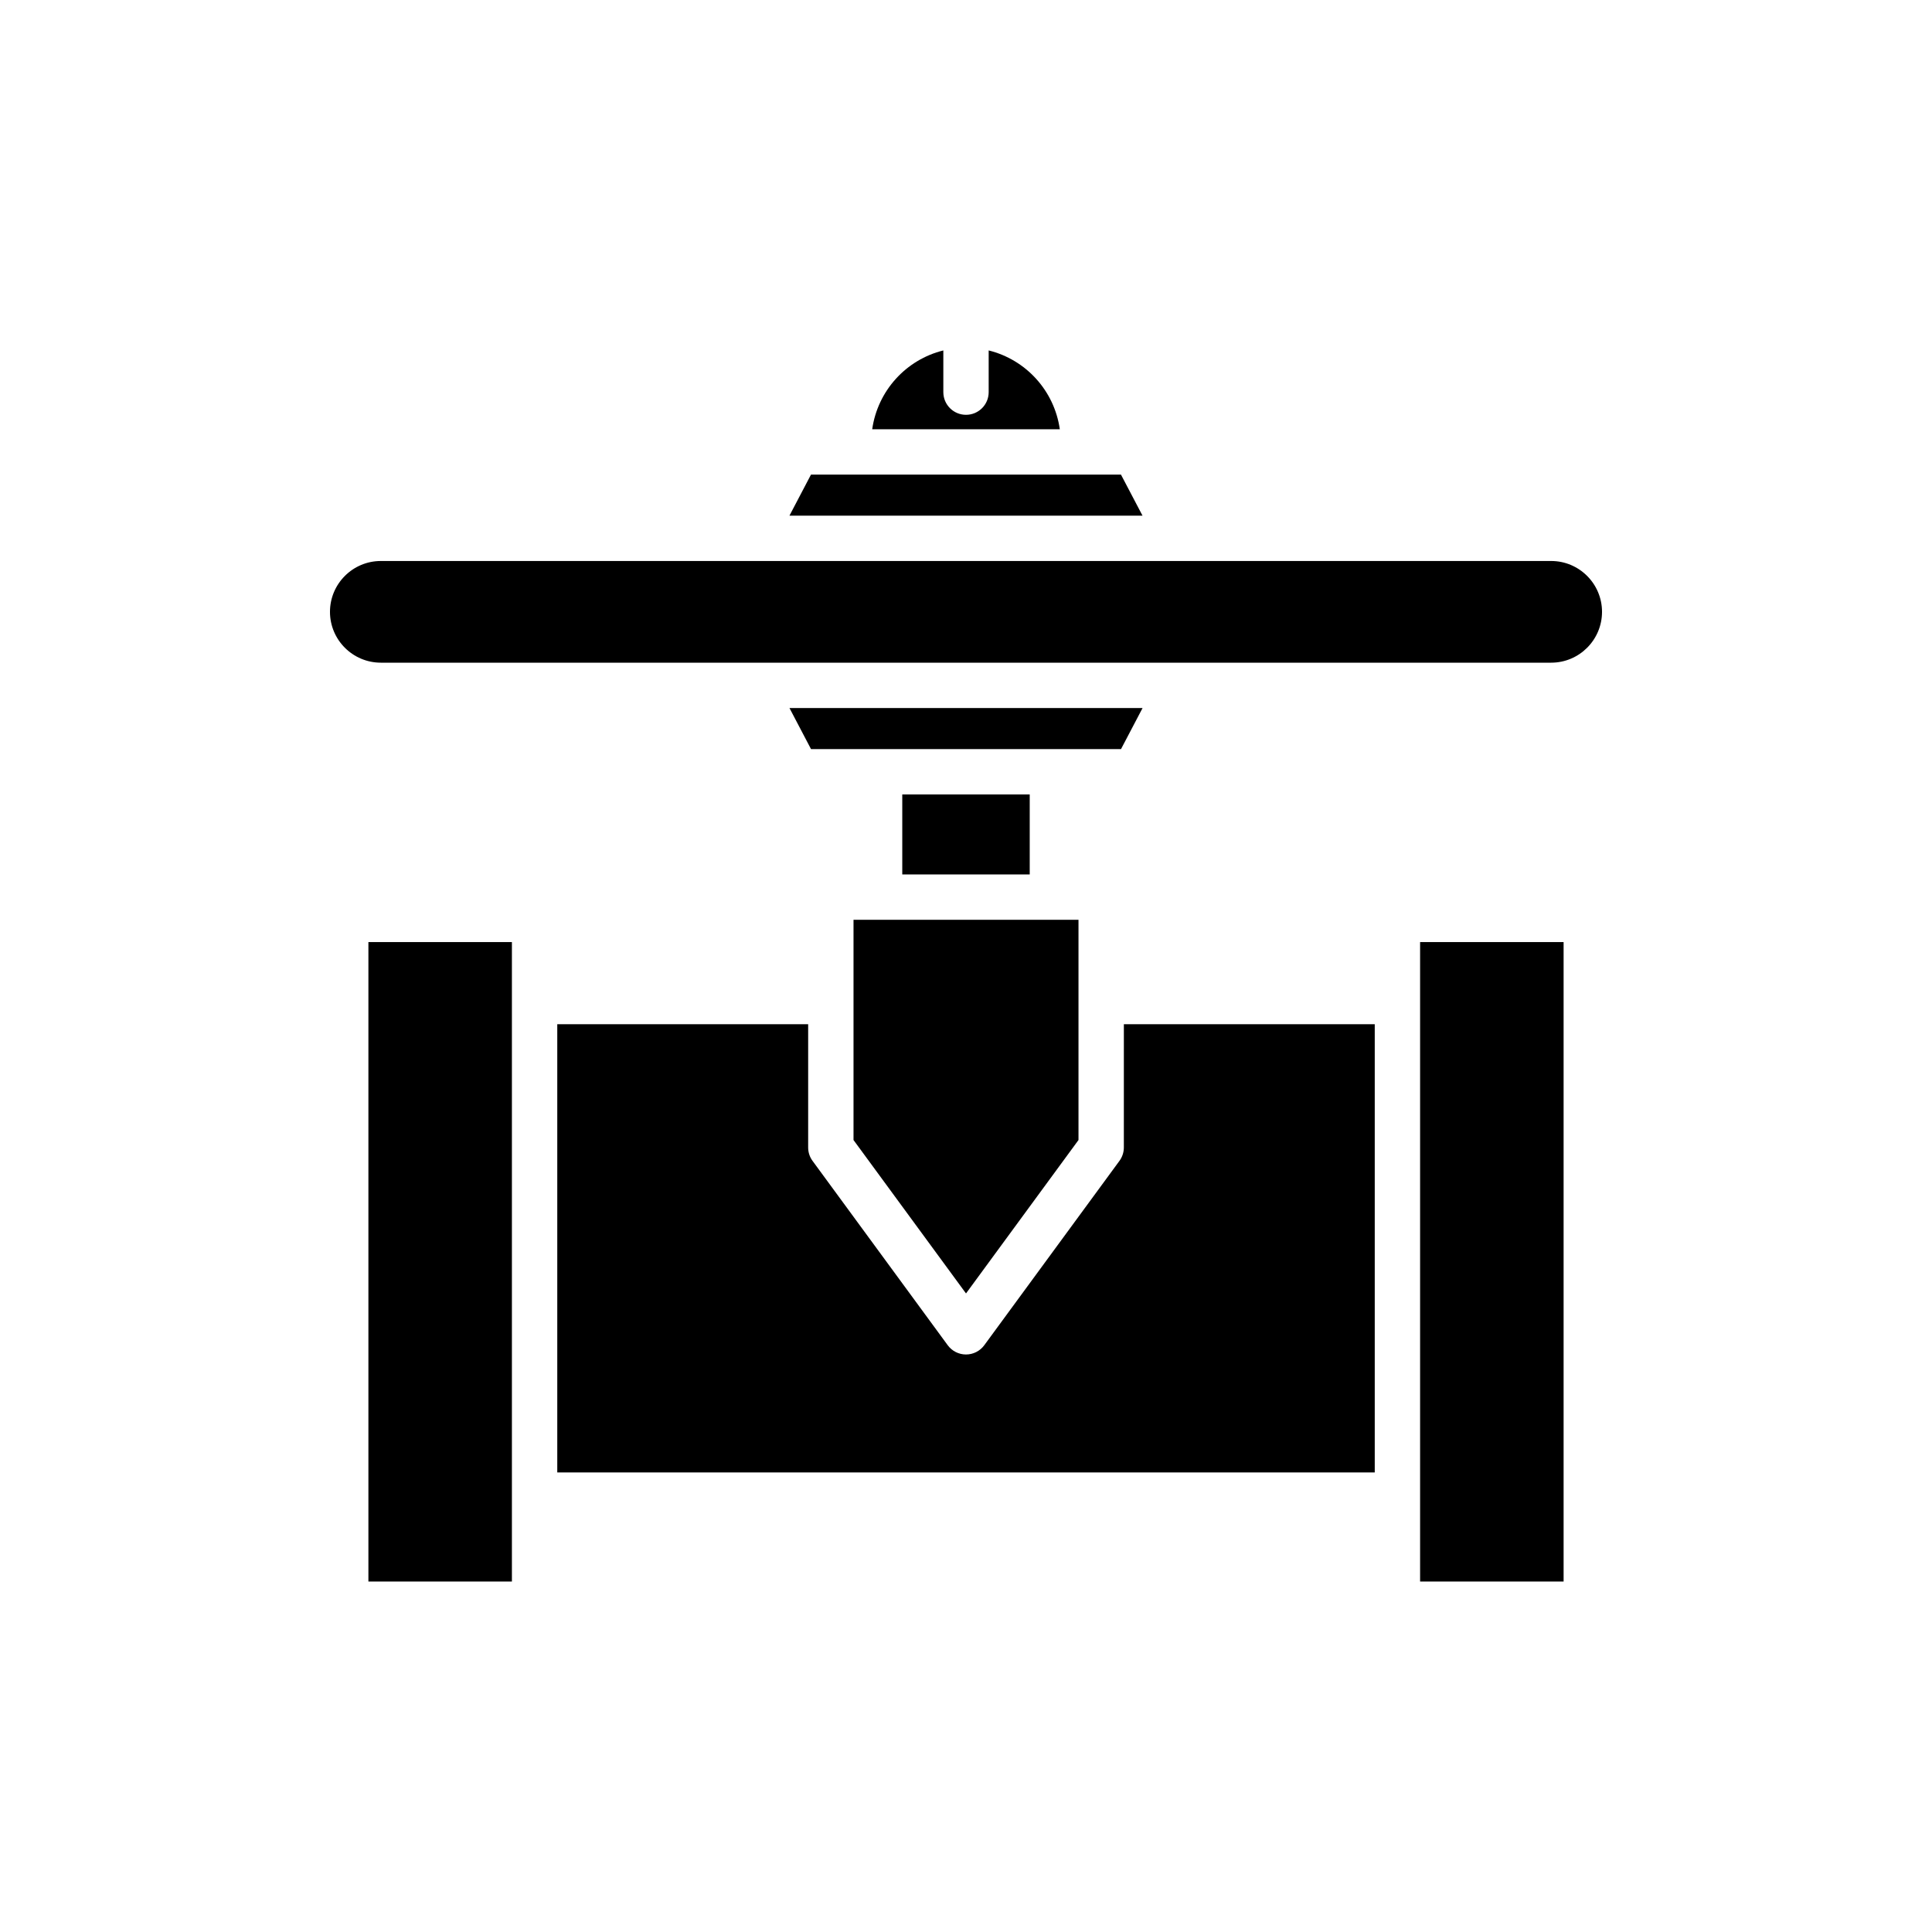
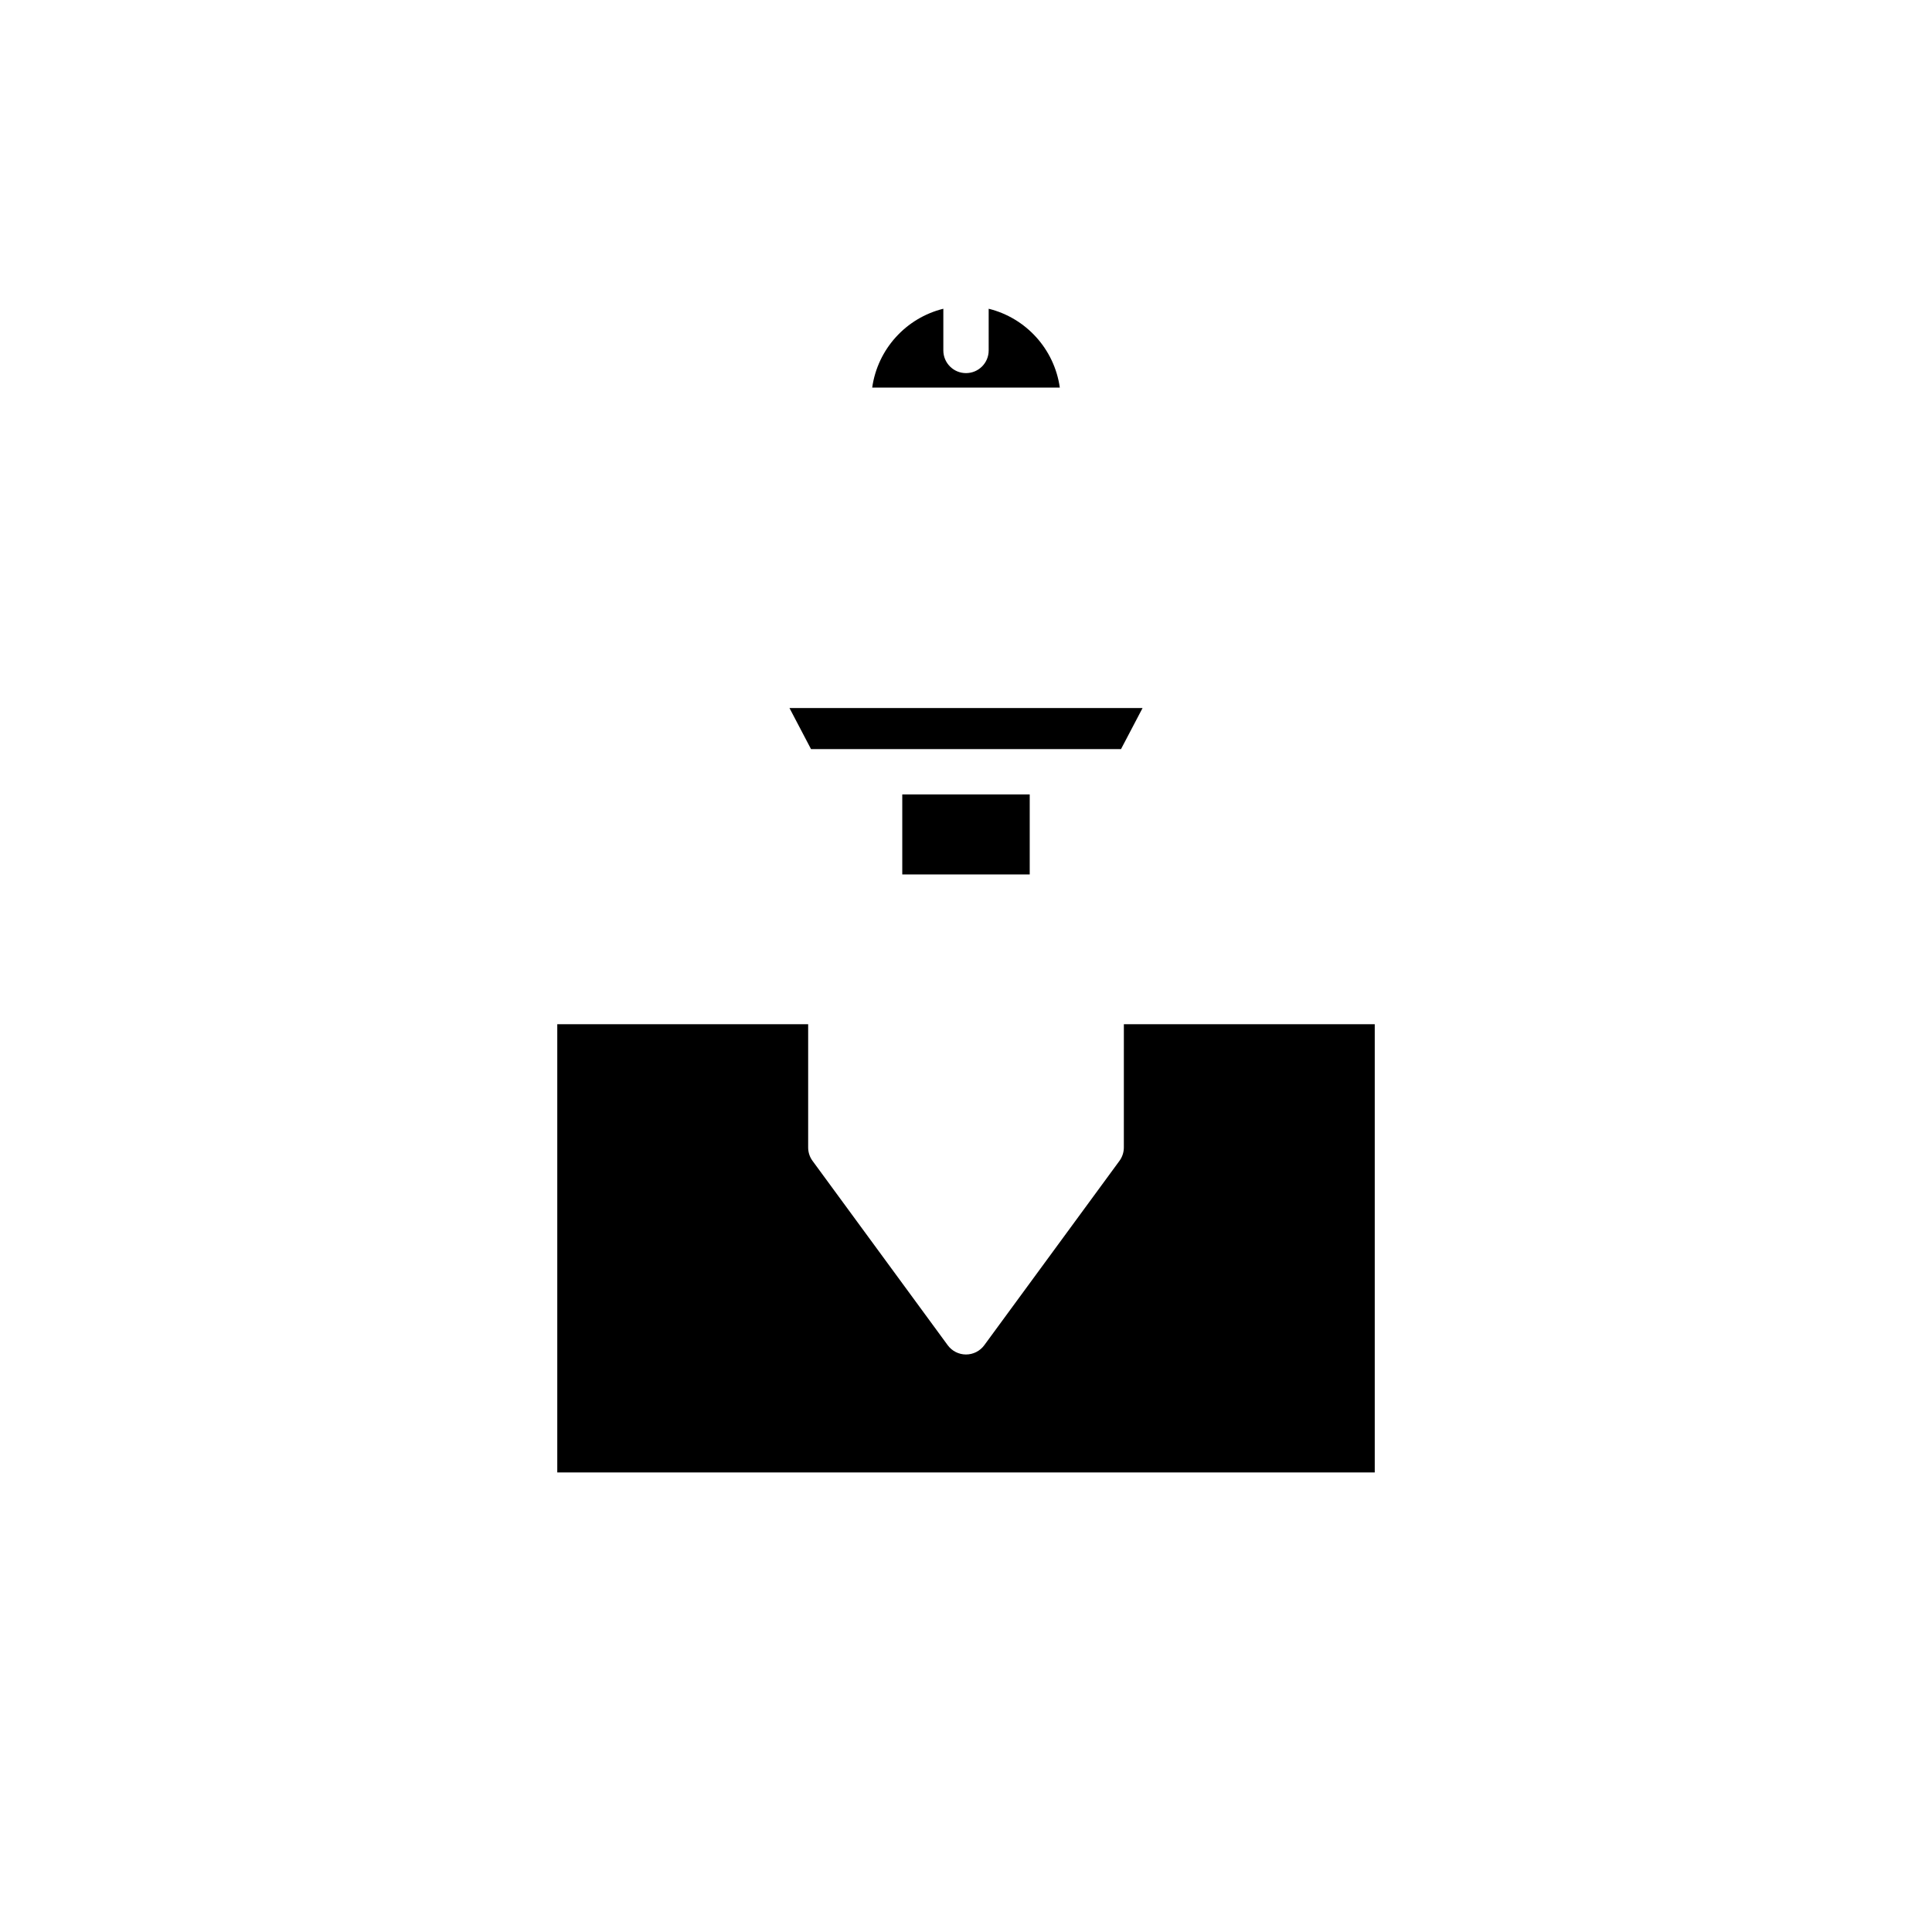
<svg xmlns="http://www.w3.org/2000/svg" fill="#000000" width="800px" height="800px" version="1.1" viewBox="144 144 512 512">
  <g>
-     <path d="m241.63 393.66h38.031v169.46h-38.031z" />
-     <path d="m520.34 393.66h38.031v169.46h-38.031z" />
    <path d="m441.83 448.09c0 1.277-0.406 2.523-1.164 3.551l-35.82 48.852c-1.133 1.551-2.934 2.461-4.848 2.461-1.914 0-3.715-0.91-4.848-2.461l-35.82-48.852c-0.758-1.027-1.16-2.269-1.16-3.551v-32.656h-66.488v118.78h216.64v-118.78h-66.488z" />
-     <path d="m370.19 446.12 29.812 40.656 29.809-40.656v-58.367h-59.621z" />
    <path d="m383.11 354.54h33.777v21.195h-33.777z" />
    <path d="m446.79 331.64h-93.57l5.707 10.879h82.152z" />
-     <path d="m406.01 236.87v11.051c0 3.32-2.688 6.008-6.008 6.008s-6.008-2.688-6.008-6.008v-11.051c-9.875 2.438-17.402 10.668-18.852 20.891h49.719c-1.449-10.223-8.977-18.453-18.852-20.891z" />
-     <path d="m441.07 269.78h-82.152l-5.707 10.879h93.57z" />
-     <path d="m555.08 292.67h-310.16c-7.43 0-13.473 6.043-13.473 13.473 0 7.43 6.043 13.473 13.473 13.473h310.16c7.43 0 13.473-6.043 13.473-13.473 0-7.426-6.047-13.473-13.473-13.473z" />
+     <path d="m406.01 236.87c0 3.32-2.688 6.008-6.008 6.008s-6.008-2.688-6.008-6.008v-11.051c-9.875 2.438-17.402 10.668-18.852 20.891h49.719c-1.449-10.223-8.977-18.453-18.852-20.891z" />
  </g>
</svg>